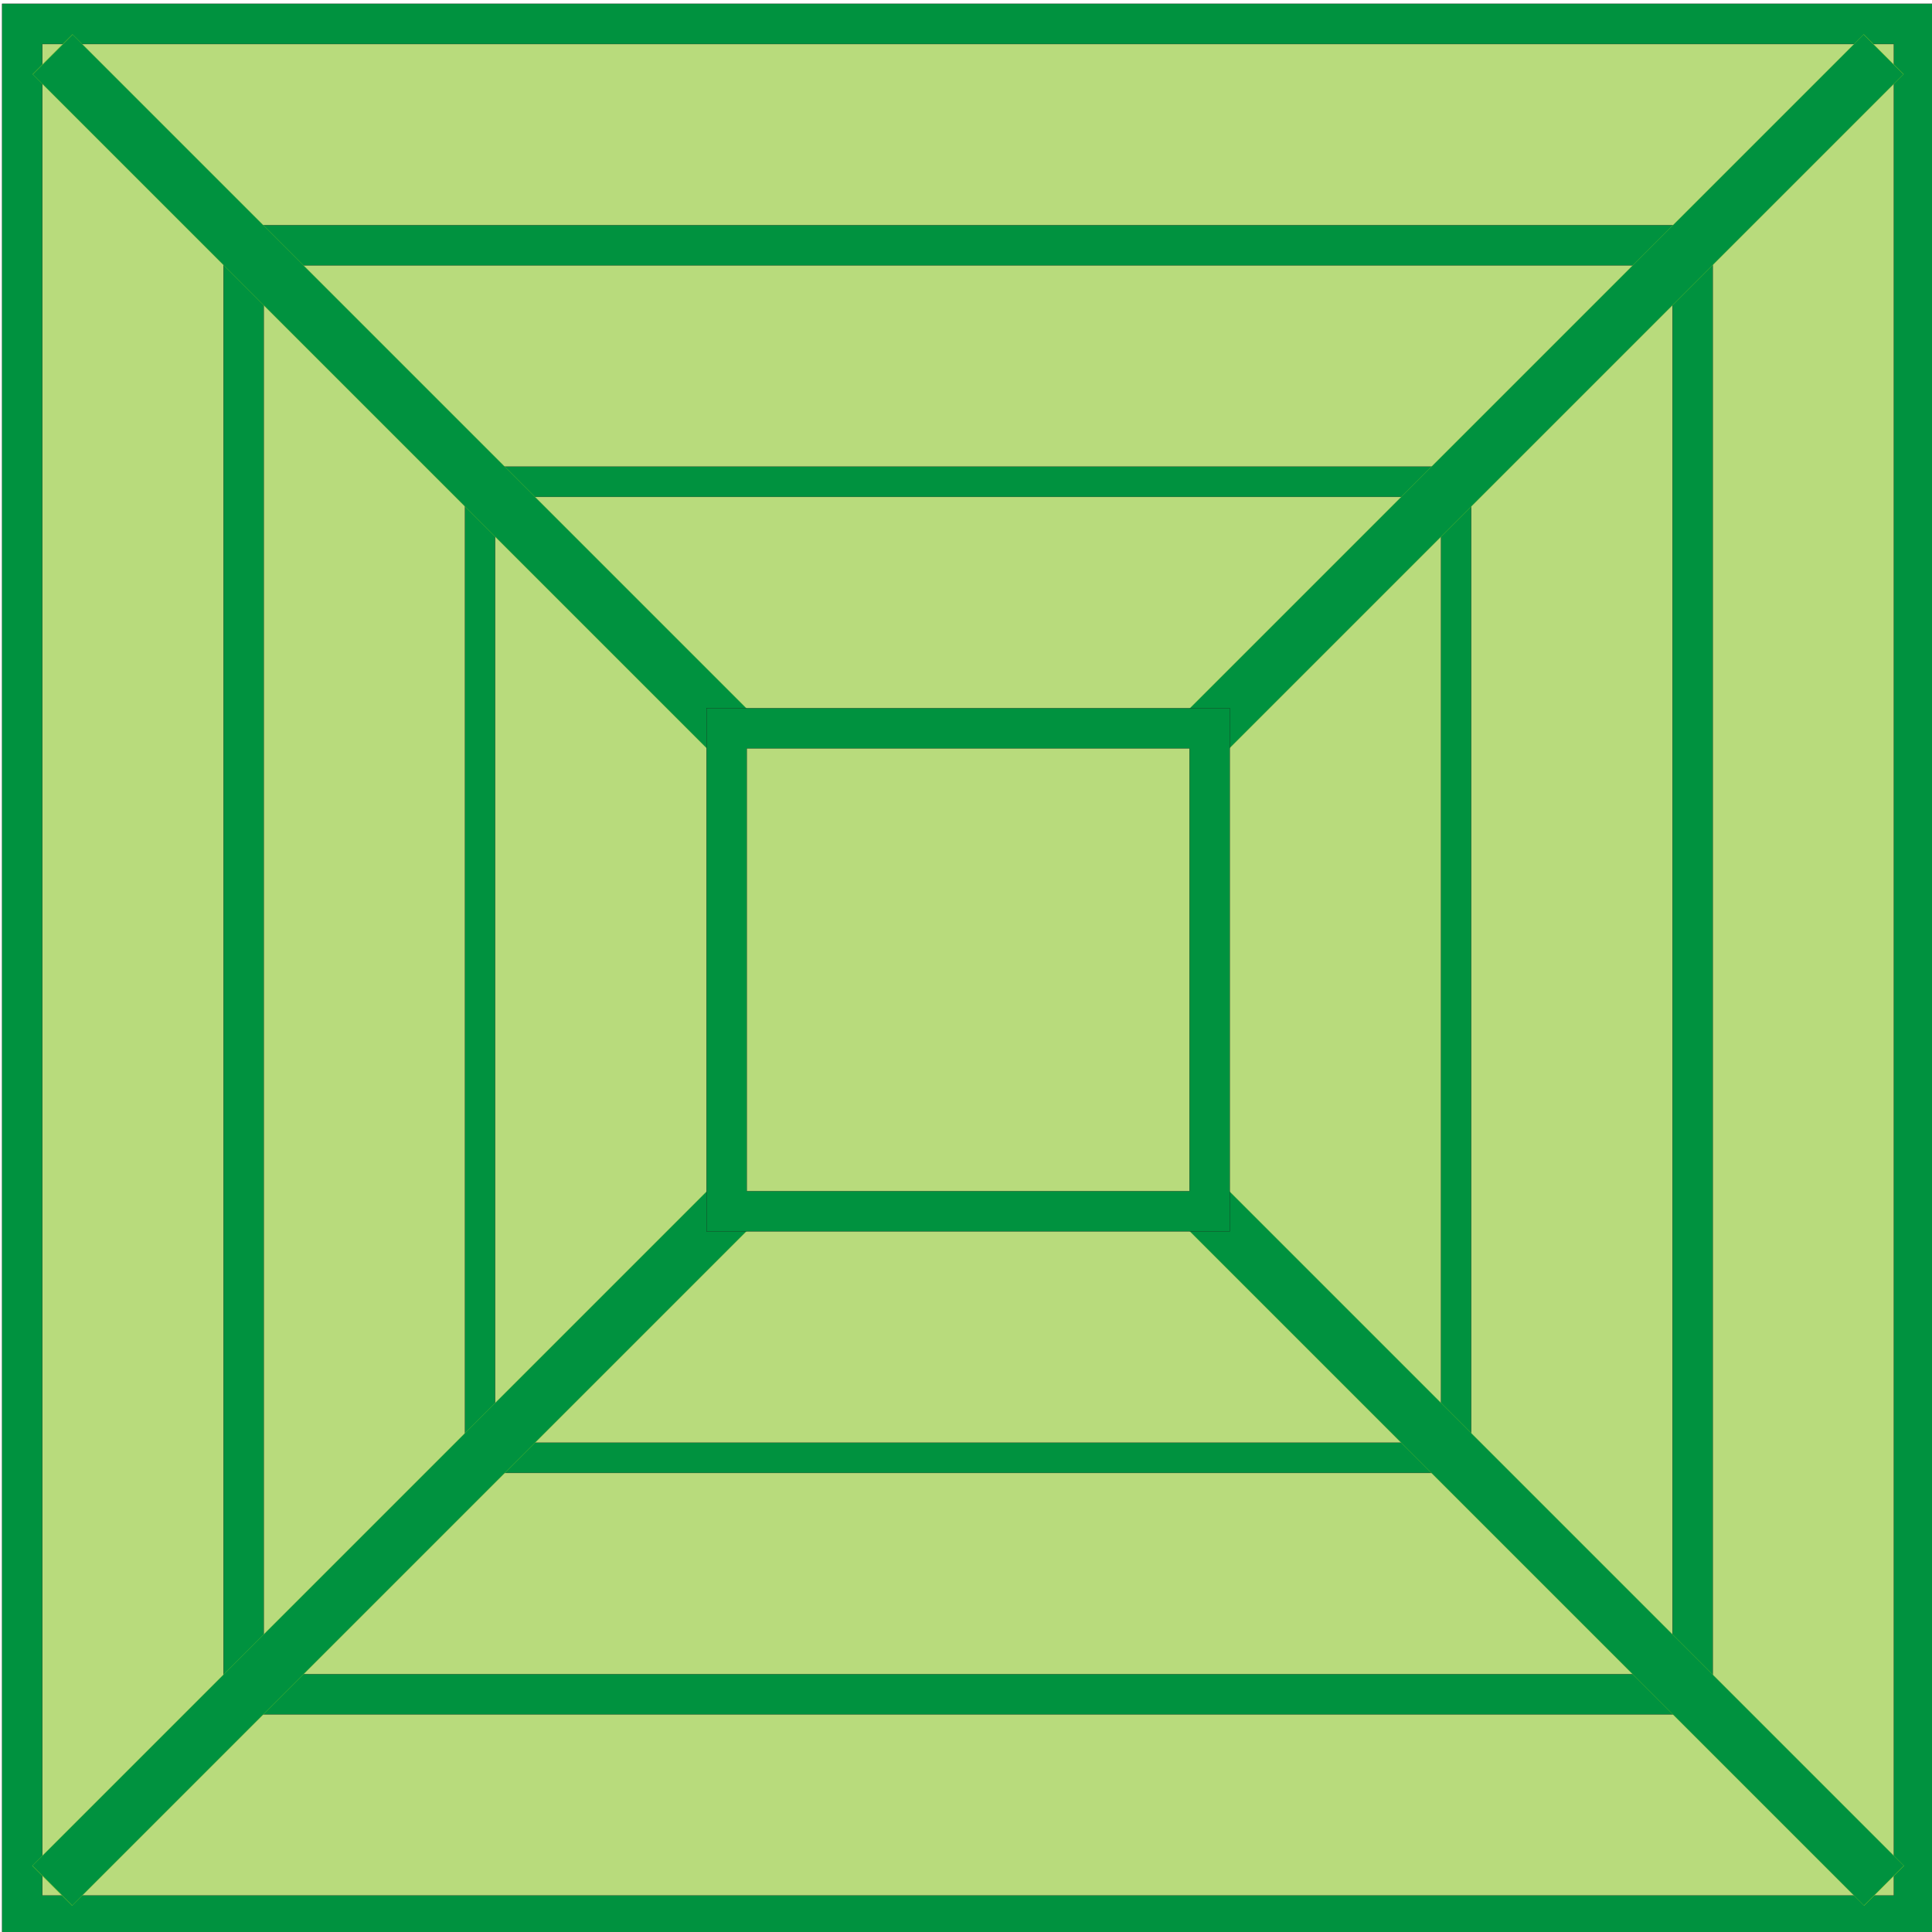
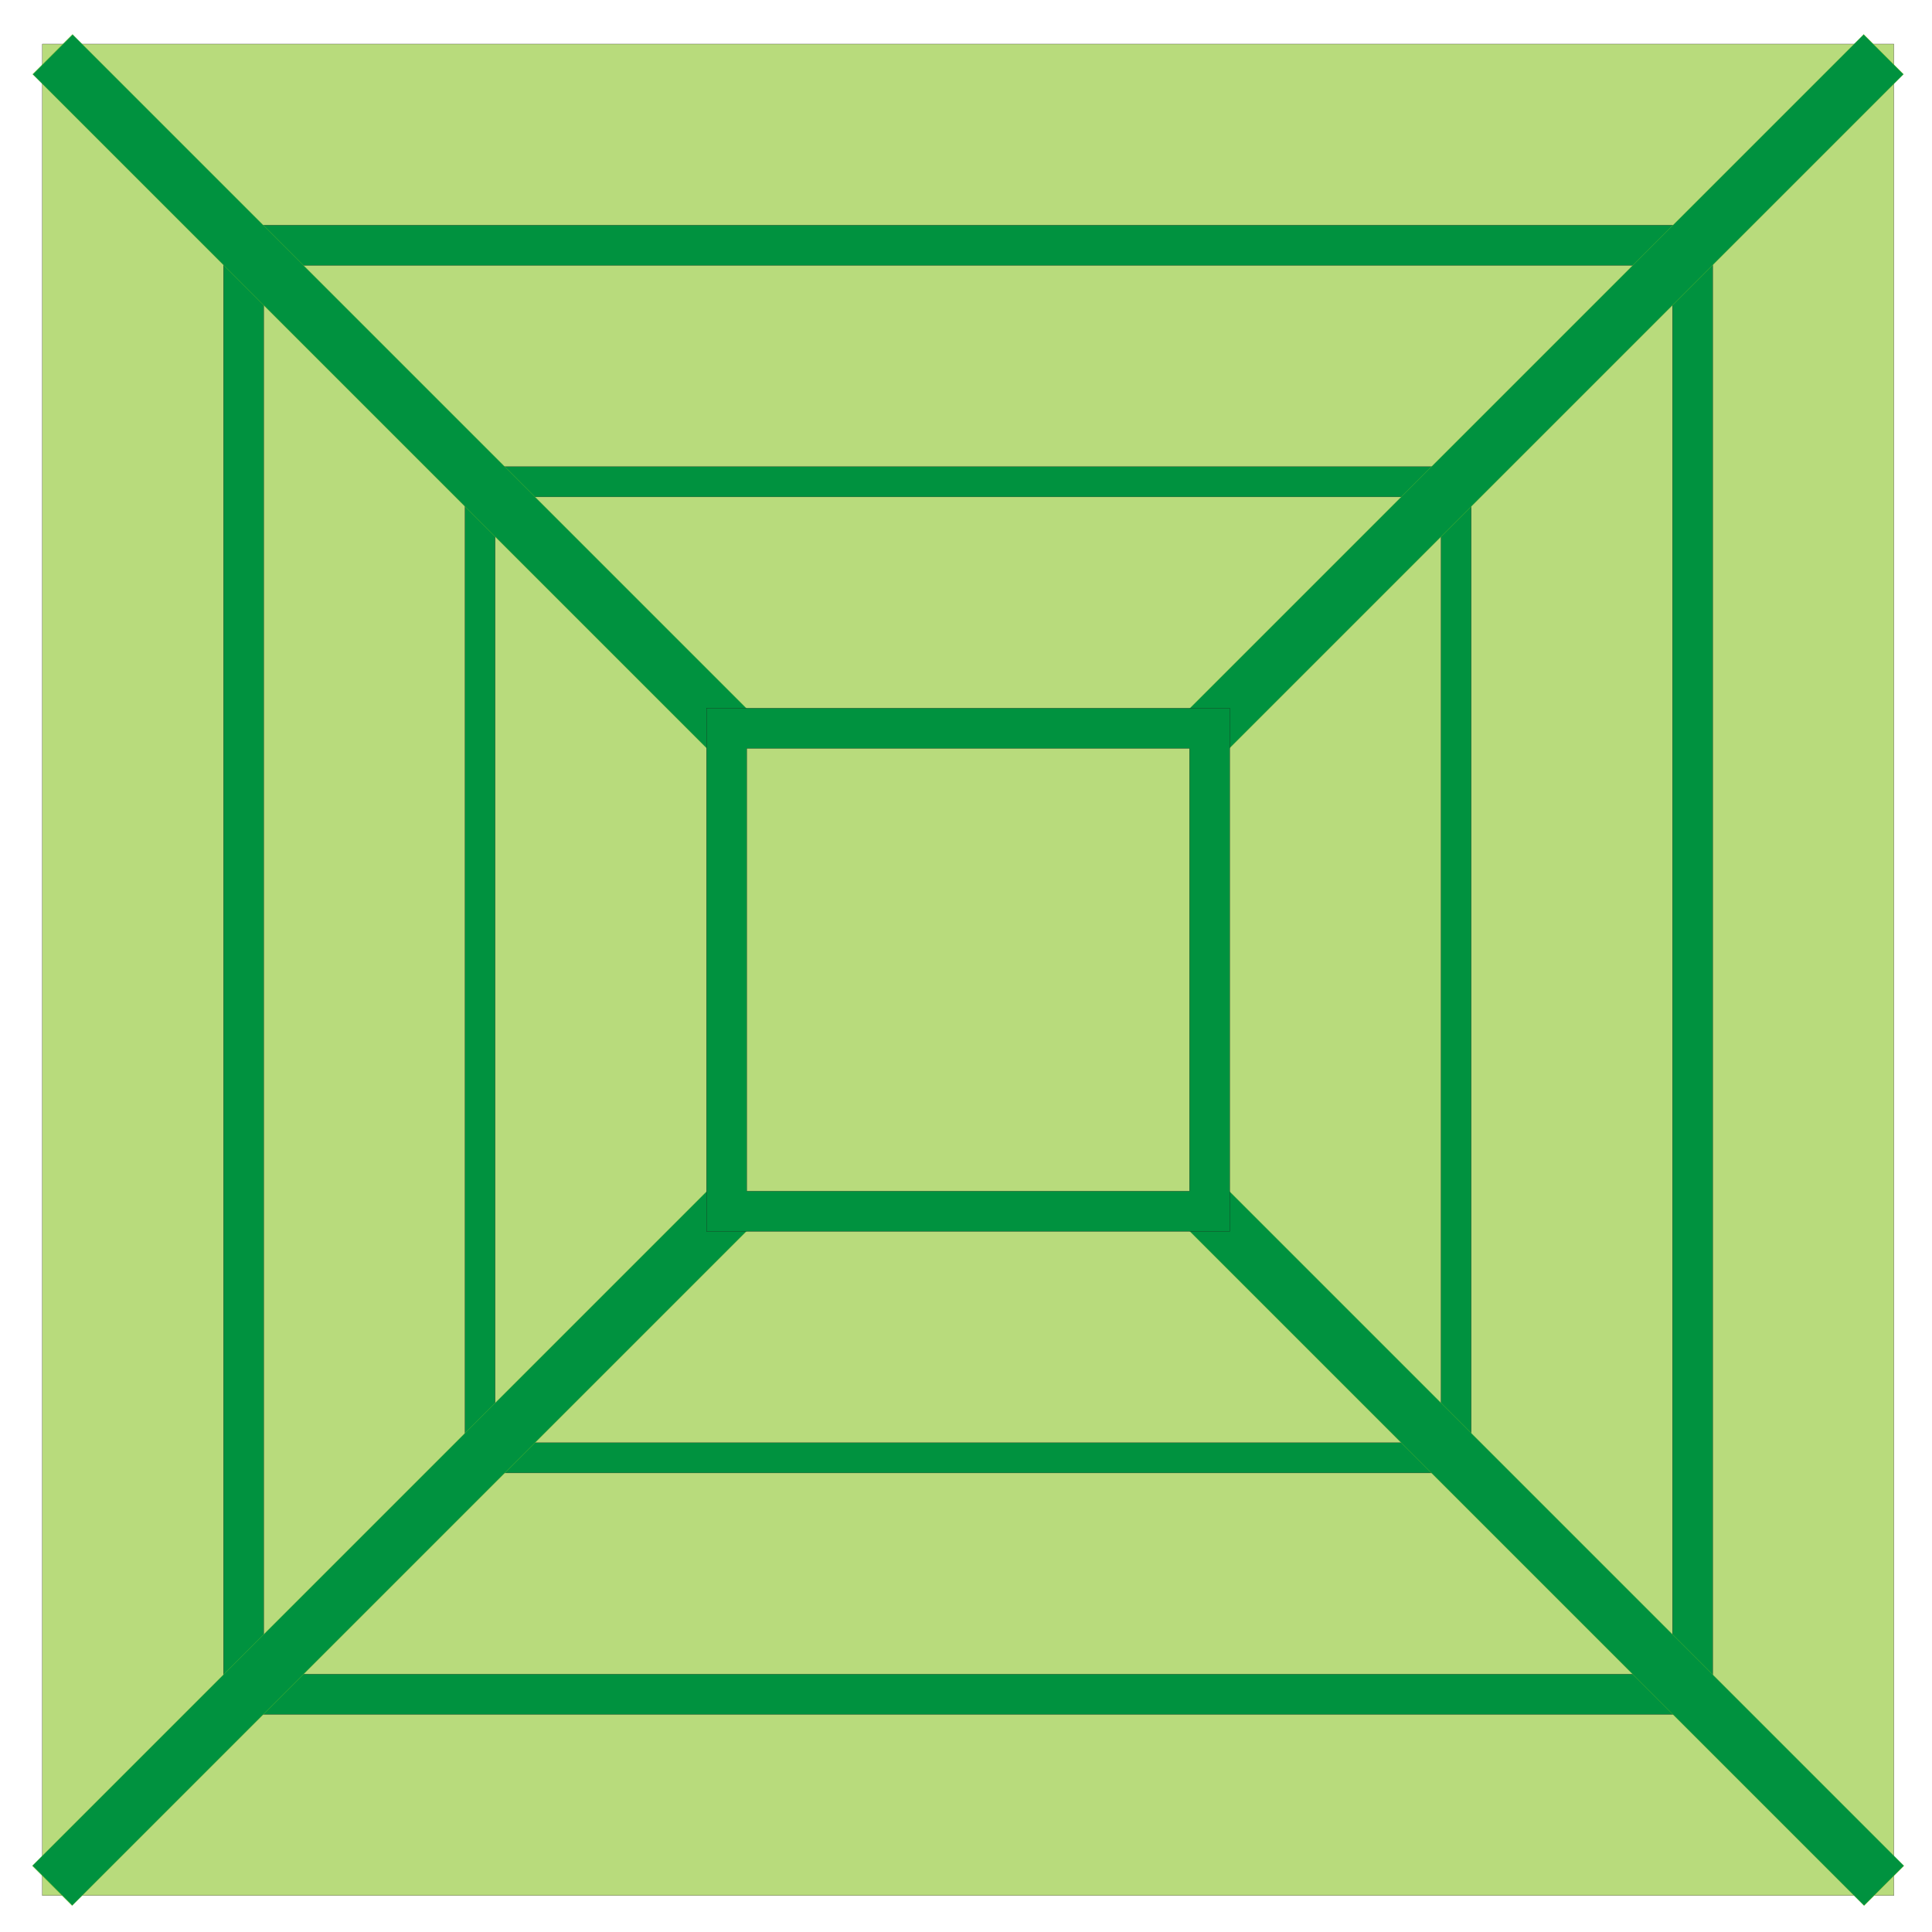
<svg xmlns="http://www.w3.org/2000/svg" xml:space="preserve" width="24in" height="24in" style="shape-rendering:geometricPrecision; text-rendering:geometricPrecision; image-rendering:optimizeQuality; fill-rule:evenodd; clip-rule:evenodd" viewBox="0 0 24 24">
  <defs>
    <style type="text/css">
   
    .str0 {stroke:#1F1A17;stroke-width:0.003}
    .str1 {stroke:#84C225;stroke-width:0.003}
    .fil0 {fill:#00923F}
    .fil1 {fill:#B8DB7C}
   
  </style>
  </defs>
  <g id="Layer_x0020_1">
    <g id="_52557176">
-       <rect id="_54084720" class="fil0 str0" x="0.026" y="0.047" width="24" height="24" />
      <rect id="_53718960" class="fil1 str0" x="0.526" y="0.547" width="23" height="23" />
      <rect id="_110407544" class="fil0 str0" x="2.776" y="2.797" width="18.5" height="18.5" />
      <rect id="_110694432" class="fil1 str0" x="3.276" y="3.297" width="17.5" height="17.5" />
      <rect id="_54299280" class="fil0 str0" x="5.776" y="5.797" width="12.5" height="12.5" />
      <rect id="_54309744" class="fil1 str0" x="6.151" y="6.172" width="11.75" height="11.75" />
      <rect id="_52582544" class="fil0 str1" transform="matrix(0.938 -0.938 0.551 0.551 0.402 23.177)" width="24.253" height="0.898" />
      <rect id="_53133168" class="fil0 str1" transform="matrix(-0.938 -0.938 0.551 -0.551 23.156 23.672)" width="24.253" height="0.898" />
      <rect id="_109156976" class="fil0 str0" x="8.776" y="8.797" width="6.5" height="6.5" />
      <rect id="_54485088" class="fil1 str0" x="9.276" y="9.297" width="5.5" height="5.5" />
    </g>
  </g>
</svg>